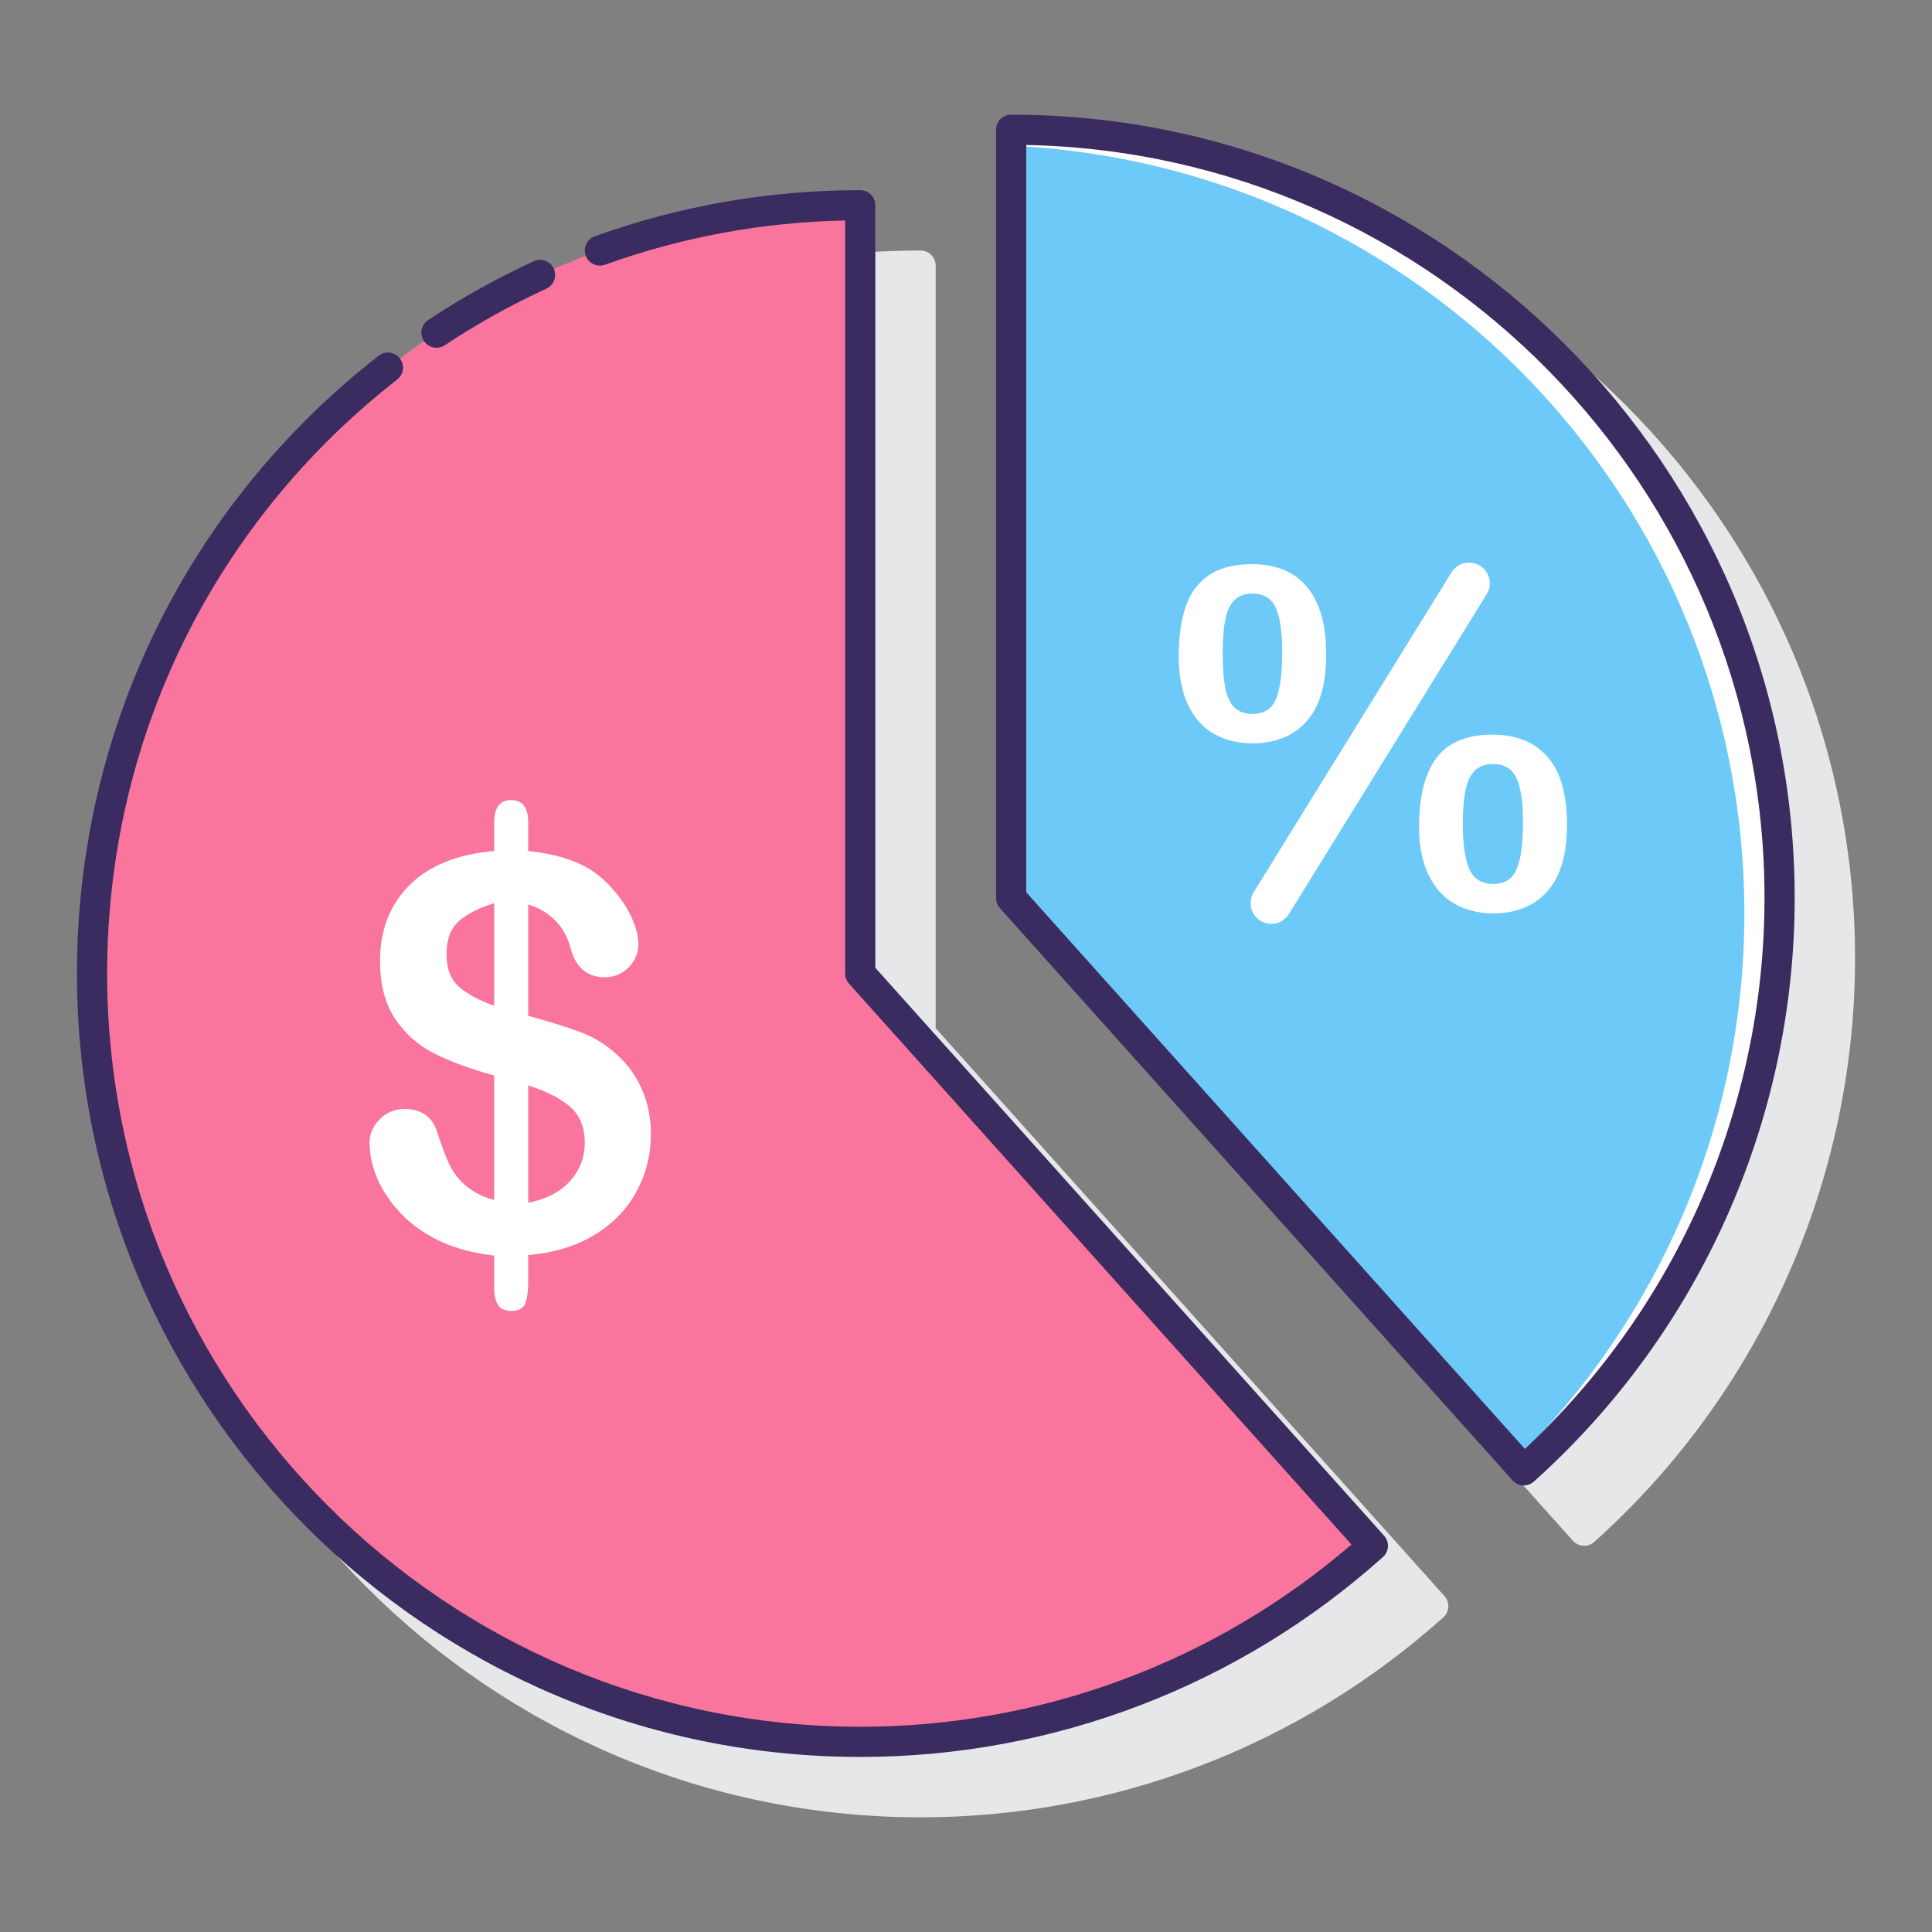
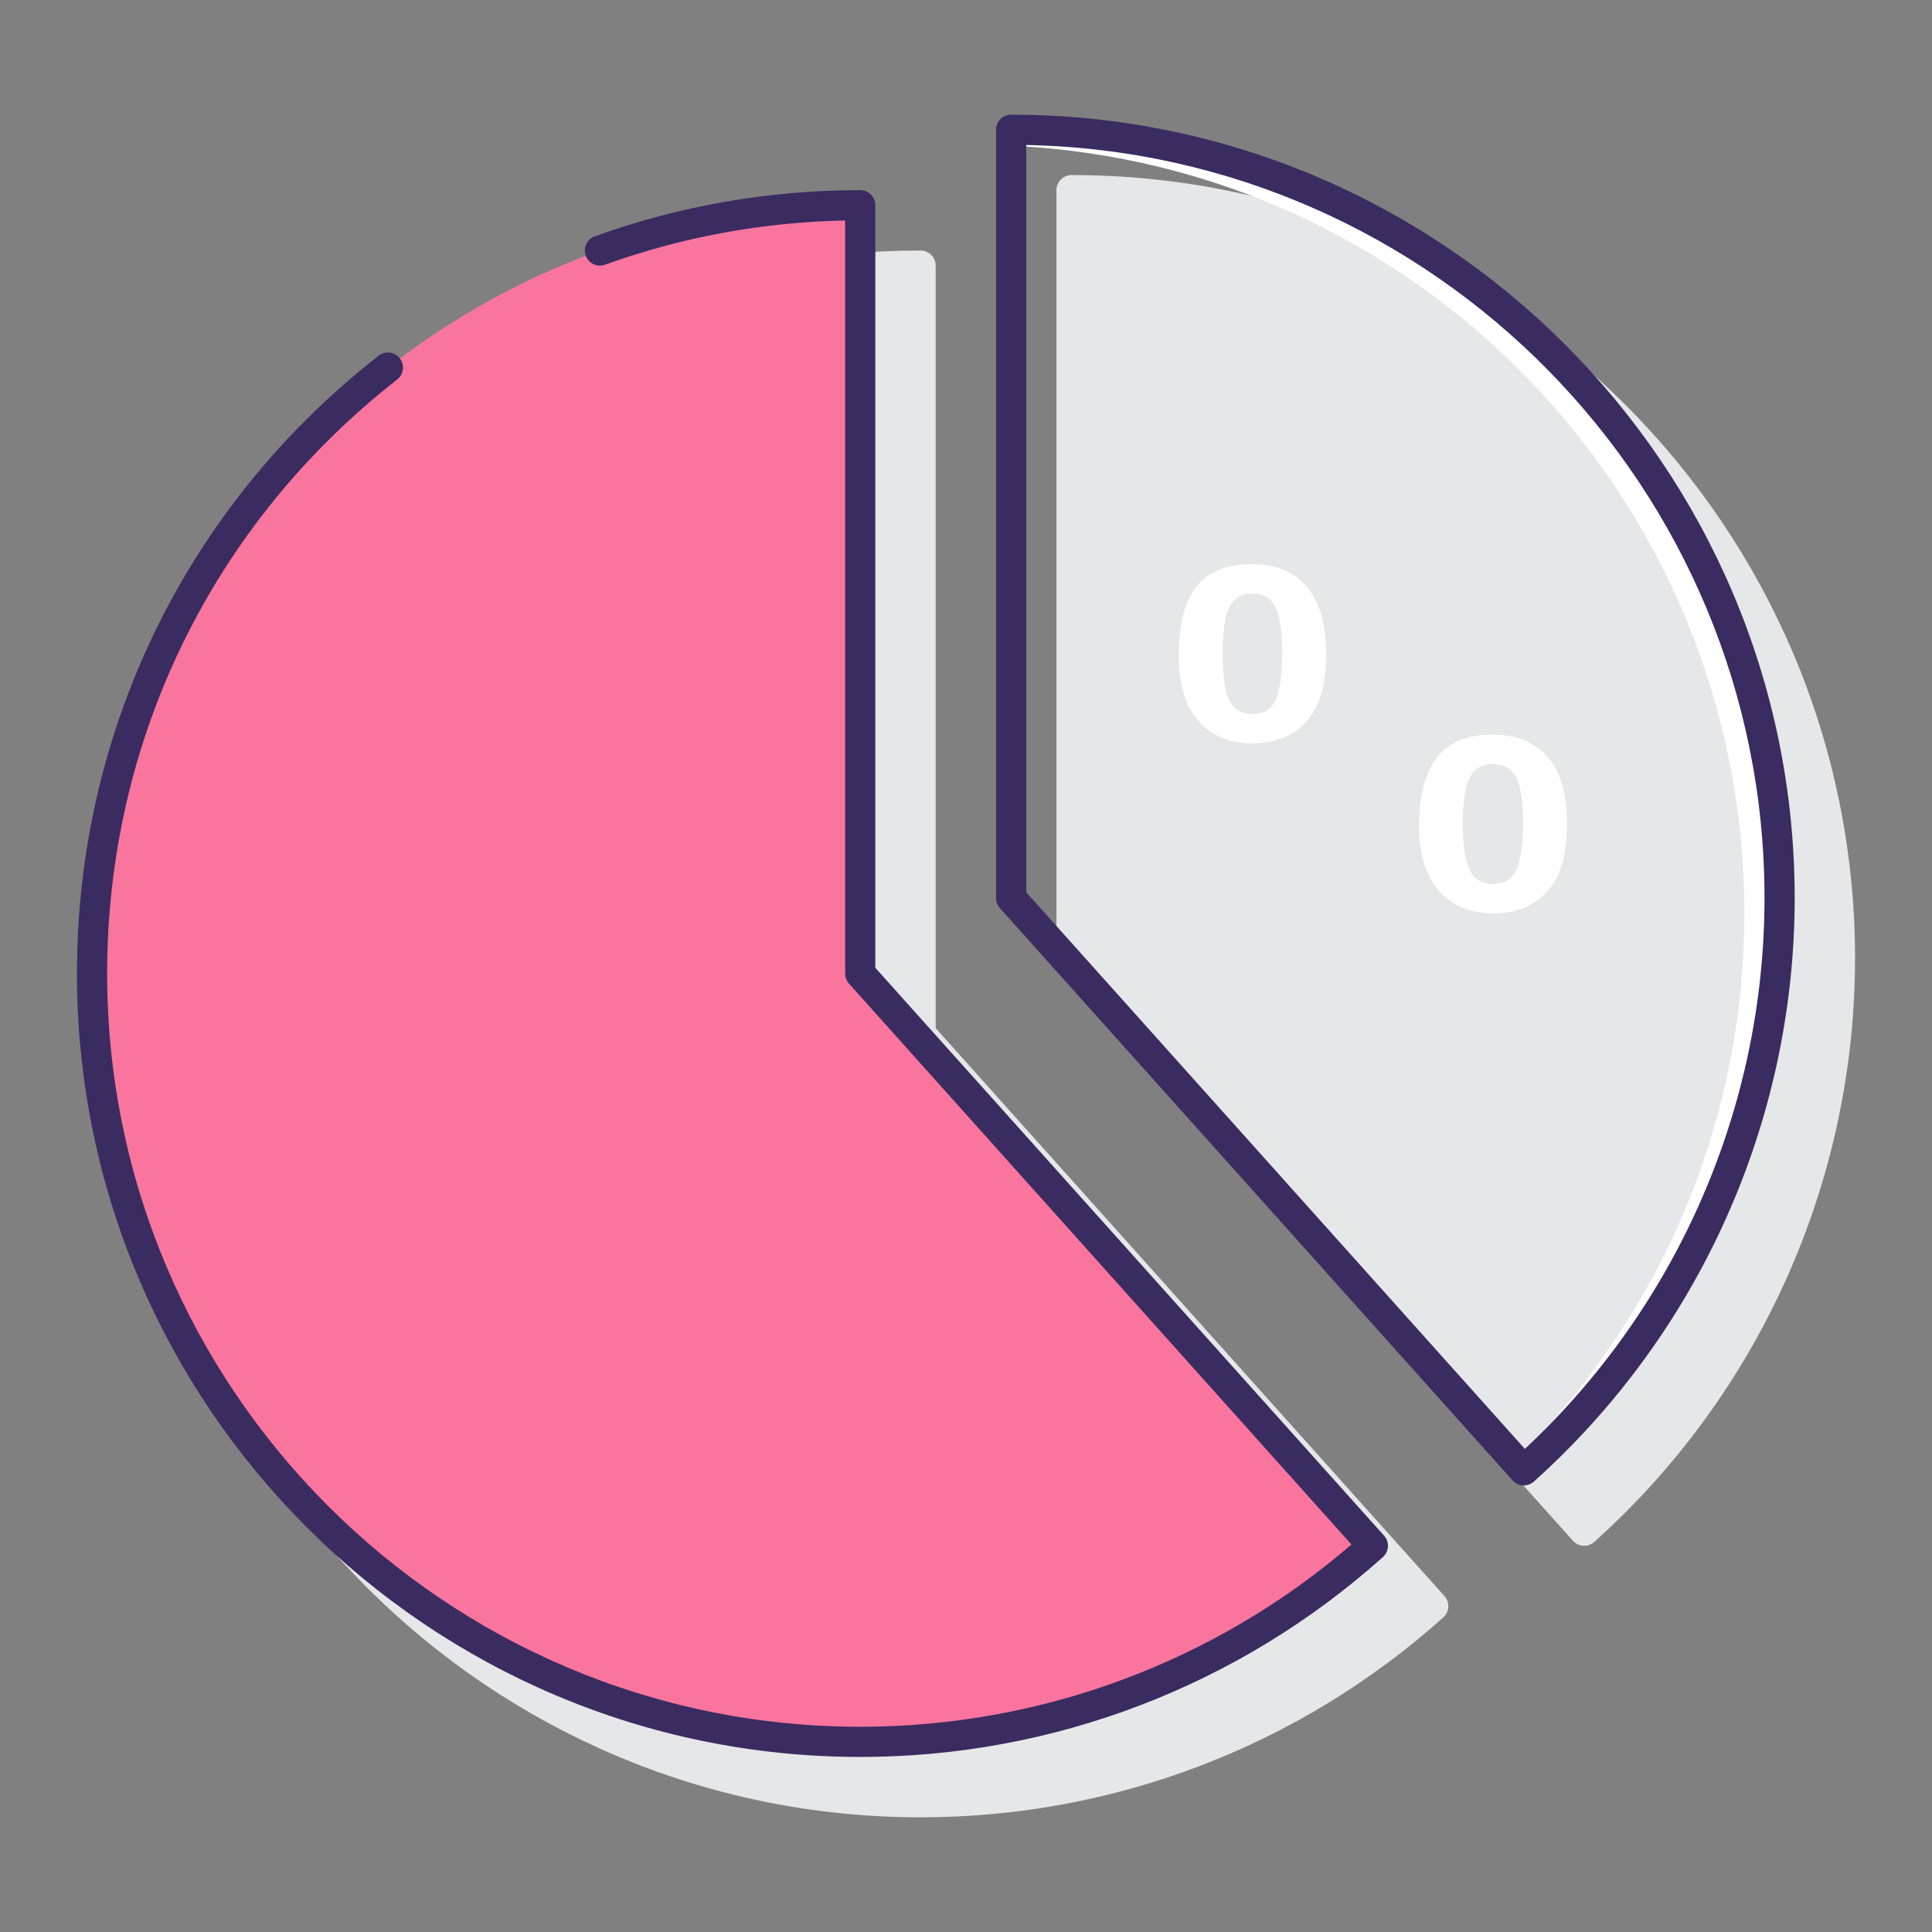
<svg xmlns="http://www.w3.org/2000/svg" version="1.1" width="512" height="512" x="0" y="0" viewBox="0 0 128 128" style="enable-background:new 0 0 512 512" xml:space="preserve" class="">
  <rect x="0" y="0" width="128" height="128" fill="#808080" stroke="none" />
  <g>
    <g>
      <g fill="#e6e7e8">
        <path d="m61.992 68.118v-50.52c0-.265-.105-.52-.293-.707s-.442-.293-.707-.293c-28.615.005-51.894 23.288-51.894 51.902 0 28.619 23.283 51.902 51.902 51.902 12.797 0 25.093-4.704 34.623-13.245.411-.369.446-1 .077-1.412z" fill="#e6e7e8" data-original="#e6e7e8" class="" />
        <path d="m71 11.598h-.008c-.552 0-1 .448-1 1v50.902c0 .246.091.484.255.667l33.964 37.913c.177.197.425.316.69.331.018.001.037.001.055.001.246 0 .483-.09.667-.255 10.981-9.842 17.279-23.932 17.279-38.658 0-28.618-23.283-51.901-51.902-51.901z" fill="#e6e7e8" data-original="#e6e7e8" class="" />
      </g>
      <g>
        <path d="m56.992 64.5v-50.902c-28.109.004-50.894 22.792-50.894 50.902 0 28.113 22.79 50.902 50.902 50.902 13.049 0 24.947-4.916 33.955-12.99z" fill="#fa759e" data-original="#fa759e" class="" />
-         <path d="m67 8.598c-.003 0-.005 0-.008 0v50.902l33.964 37.913c10.399-9.32 16.947-22.849 16.947-37.913-.001-28.113-22.79-50.902-50.903-50.902z" fill="#6dc9f7" data-original="#6dc9f7" class="" />
        <path d="m67 8.598c-.003 0-.005 0-.008 0v1.059c27.033 1.216 48.577 23.511 48.577 50.844 0 14.198-5.821 27.03-15.197 36.262l.583.651c10.399-9.32 16.947-22.849 16.947-37.913 0-28.114-22.789-50.903-50.902-50.903z" fill="#ffffff" data-original="#ffffff" class="" />
        <g fill="#3a2c60">
          <path d="m57.992 64.118v-50.52c0-.265-.105-.52-.293-.707s-.442-.293-.707-.293c-6.038.001-11.954 1.03-17.584 3.058-.52.188-.789.76-.602 1.28.187.519.759.789 1.28.602 5.102-1.838 10.448-2.822 15.907-2.93v49.892c0 .246.091.484.255.667l33.29 37.161c-9.054 7.794-20.568 12.074-32.538 12.074-27.516 0-49.902-22.386-49.902-49.902 0-15.476 7.004-29.82 19.217-39.356.436-.34.513-.968.173-1.403-.34-.437-.969-.512-1.403-.173-12.703 9.917-19.987 24.836-19.987 40.932 0 28.619 23.283 51.902 51.902 51.902 12.797 0 25.093-4.704 34.623-13.245.411-.369.446-1 .077-1.412z" fill="#3a2c60" data-original="#3a2c60" class="" />
-           <path d="m28.917 23.04c.189 0 .381-.054.551-.167 2.14-1.418 4.404-2.678 6.729-3.746.502-.23.722-.824.492-1.326-.23-.503-.825-.723-1.326-.492-2.419 1.11-4.774 2.421-6.999 3.896-.46.305-.586.926-.281 1.386.192.291.51.449.834.449z" fill="#3a2c60" data-original="#3a2c60" class="" />
          <path d="m67 7.598h-.008c-.552 0-1 .448-1 1v50.902c0 .246.091.484.255.667l33.964 37.913c.177.197.425.316.69.331.018.001.037.001.055.001.246 0 .483-.09.667-.255 10.981-9.842 17.279-23.932 17.279-38.658 0-28.618-23.283-51.901-51.902-51.901zm34.026 88.395-33.034-36.875v-49.511c27.061.529 48.911 22.707 48.911 49.893-.001 13.825-5.775 27.067-15.877 36.493z" fill="#3a2c60" data-original="#3a2c60" class="" />
        </g>
        <g>
-           <path d="m34.996 54.466v1.916c1.266.131 2.353.392 3.256.782.906.39 1.695.982 2.371 1.774.532.605.943 1.225 1.232 1.863.289.64.435 1.225.435 1.759 0 .592-.217 1.103-.648 1.535-.431.431-.956.648-1.57.648-1.159 0-1.912-.627-2.254-1.882-.392-1.479-1.331-2.461-2.823-2.946v7.384c1.468.401 2.636.769 3.506 1.1.868.332 1.647.81 2.334 1.438.732.652 1.298 1.428 1.693 2.334.398.906.596 1.897.596 2.972 0 1.35-.317 2.612-.95 3.79s-1.565 2.138-2.795 2.885c-1.23.745-2.692 1.189-4.384 1.331v1.699c0 .698-.067 1.206-.204 1.525-.136.319-.435.48-.896.48-.426 0-.726-.131-.896-.39-.172-.261-.258-.663-.258-1.208v-2.071c-1.385-.155-2.595-.48-3.63-.976-1.036-.497-1.899-1.115-2.592-1.856-.693-.739-1.204-1.509-1.535-2.306-.332-.799-.499-1.583-.499-2.353 0-.568.222-1.079.667-1.535.444-.456.997-.683 1.66-.683.532 0 .982.123 1.348.372.368.25.622.599.764 1.047.319.971.597 1.714.835 2.227.235.515.594.986 1.074 1.412s1.115.752 1.908.976v-8.253c-1.585-.439-2.911-.926-3.977-1.466-1.064-.538-1.929-1.303-2.59-2.298-.663-.993-.995-2.272-.995-3.833 0-2.035.648-3.704 1.944-5.006 1.296-1.301 3.168-2.058 5.618-2.272v-1.88c0-.995.372-1.492 1.118-1.492.758.001 1.137.486 1.137 1.457zm-2.253 12.175v-6.798c-.995.297-1.77.687-2.325 1.173-.556.484-.835 1.217-.835 2.199 0 .935.26 1.643.78 2.121.522.48 1.314.915 2.38 1.305zm2.253 5.271v7.775c1.195-.237 2.117-.715 2.769-1.438s.976-1.563.976-2.521c0-1.029-.317-1.824-.95-2.386-.633-.561-1.564-1.039-2.795-1.43z" fill="#ffffff" data-original="#ffffff" class="" />
-         </g>
+           </g>
        <g fill="#fff">
          <path d="m103.506 52.03c-.208-.742-.527-1.363-.958-1.862s-.951-.873-1.558-1.122-1.317-.374-2.127-.374c-1.683 0-2.911.512-3.685 1.535s-1.161 2.548-1.161 4.573c0 1.267.21 2.332.631 3.194s1.002 1.501 1.745 1.916c.743.416 1.587.623 2.532.623 1.516 0 2.711-.483 3.583-1.449.873-.966 1.309-2.441 1.309-4.425 0-.996-.104-1.866-.311-2.609zm-3.023 5.547c-.28.66-.8.989-1.558.989-.748 0-1.27-.322-1.566-.966s-.444-1.662-.444-3.054c0-.904.06-1.638.18-2.205.119-.566.324-.994.615-1.285s.696-.436 1.215-.436c.737 0 1.252.309 1.542.927.291.618.437 1.597.437 2.937 0 1.403-.14 2.434-.421 3.093z" fill="#ffffff" data-original="#ffffff" class="" />
          <path d="m86.554 47.8c.873-.966 1.309-2.441 1.309-4.425 0-.997-.104-1.864-.312-2.602-.208-.737-.525-1.363-.95-1.877-.426-.514-.945-.896-1.558-1.145s-1.324-.374-2.135-.374c-1.122 0-2.044.234-2.766.701s-1.244 1.153-1.565 2.057c-.322.904-.483 2.031-.483 3.381 0 1.257.208 2.322.623 3.194.415.873.994 1.514 1.737 1.924s1.582.615 2.516.615c1.517 0 2.711-.483 3.584-1.449zm-5.383-2.259c-.109-.582-.164-1.335-.164-2.259 0-.893.055-1.628.164-2.205.109-.576.312-1.013.607-1.309.296-.296.693-.444 1.192-.444.737 0 1.252.309 1.543.927s.436 1.608.436 2.968c0 1.413-.138 2.446-.413 3.101-.275.654-.797.982-1.566.982-.509 0-.909-.148-1.2-.444-.29-.297-.49-.735-.599-1.317z" fill="#ffffff" data-original="#ffffff" class="" />
-           <path d="m98.052 37.478c-.645-.398-1.49-.199-1.888.445l-13.104 21.19c-.398.644-.199 1.489.445 1.888.225.139.474.205.72.205.459 0 .908-.231 1.168-.65l13.105-21.19c.398-.644.199-1.489-.446-1.888z" fill="#ffffff" data-original="#ffffff" class="" />
        </g>
      </g>
    </g>
  </g>
</svg>